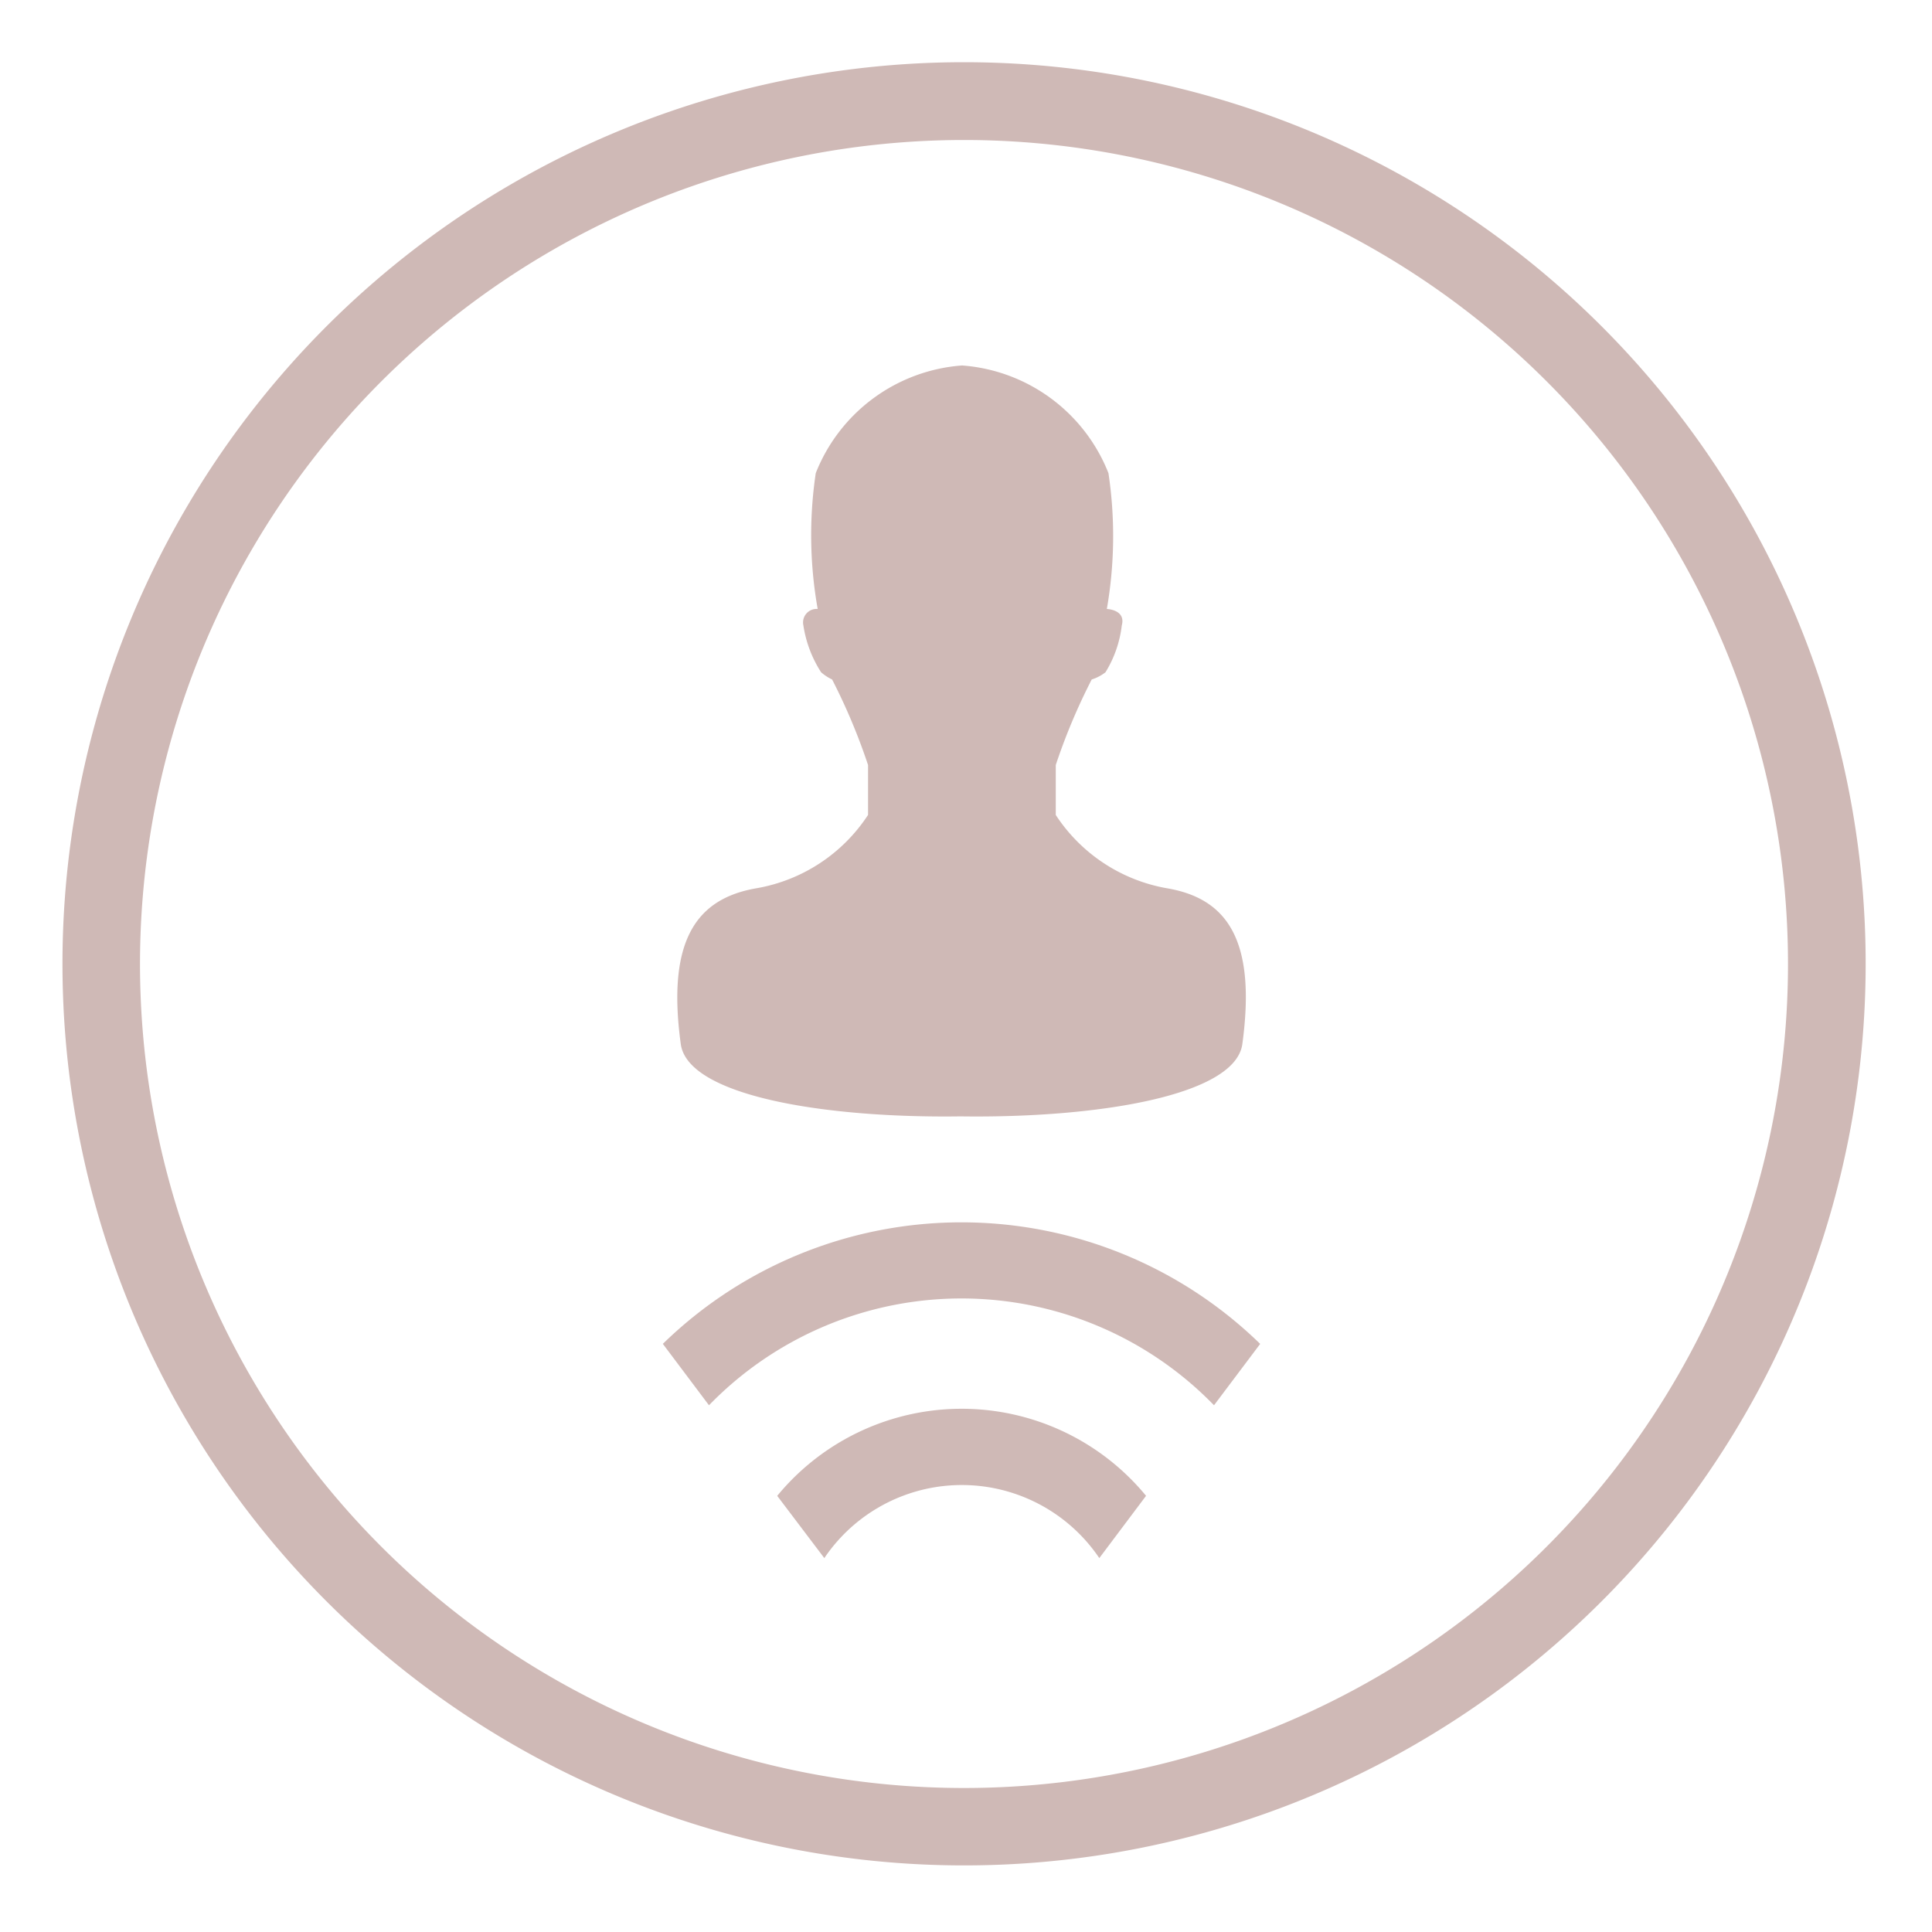
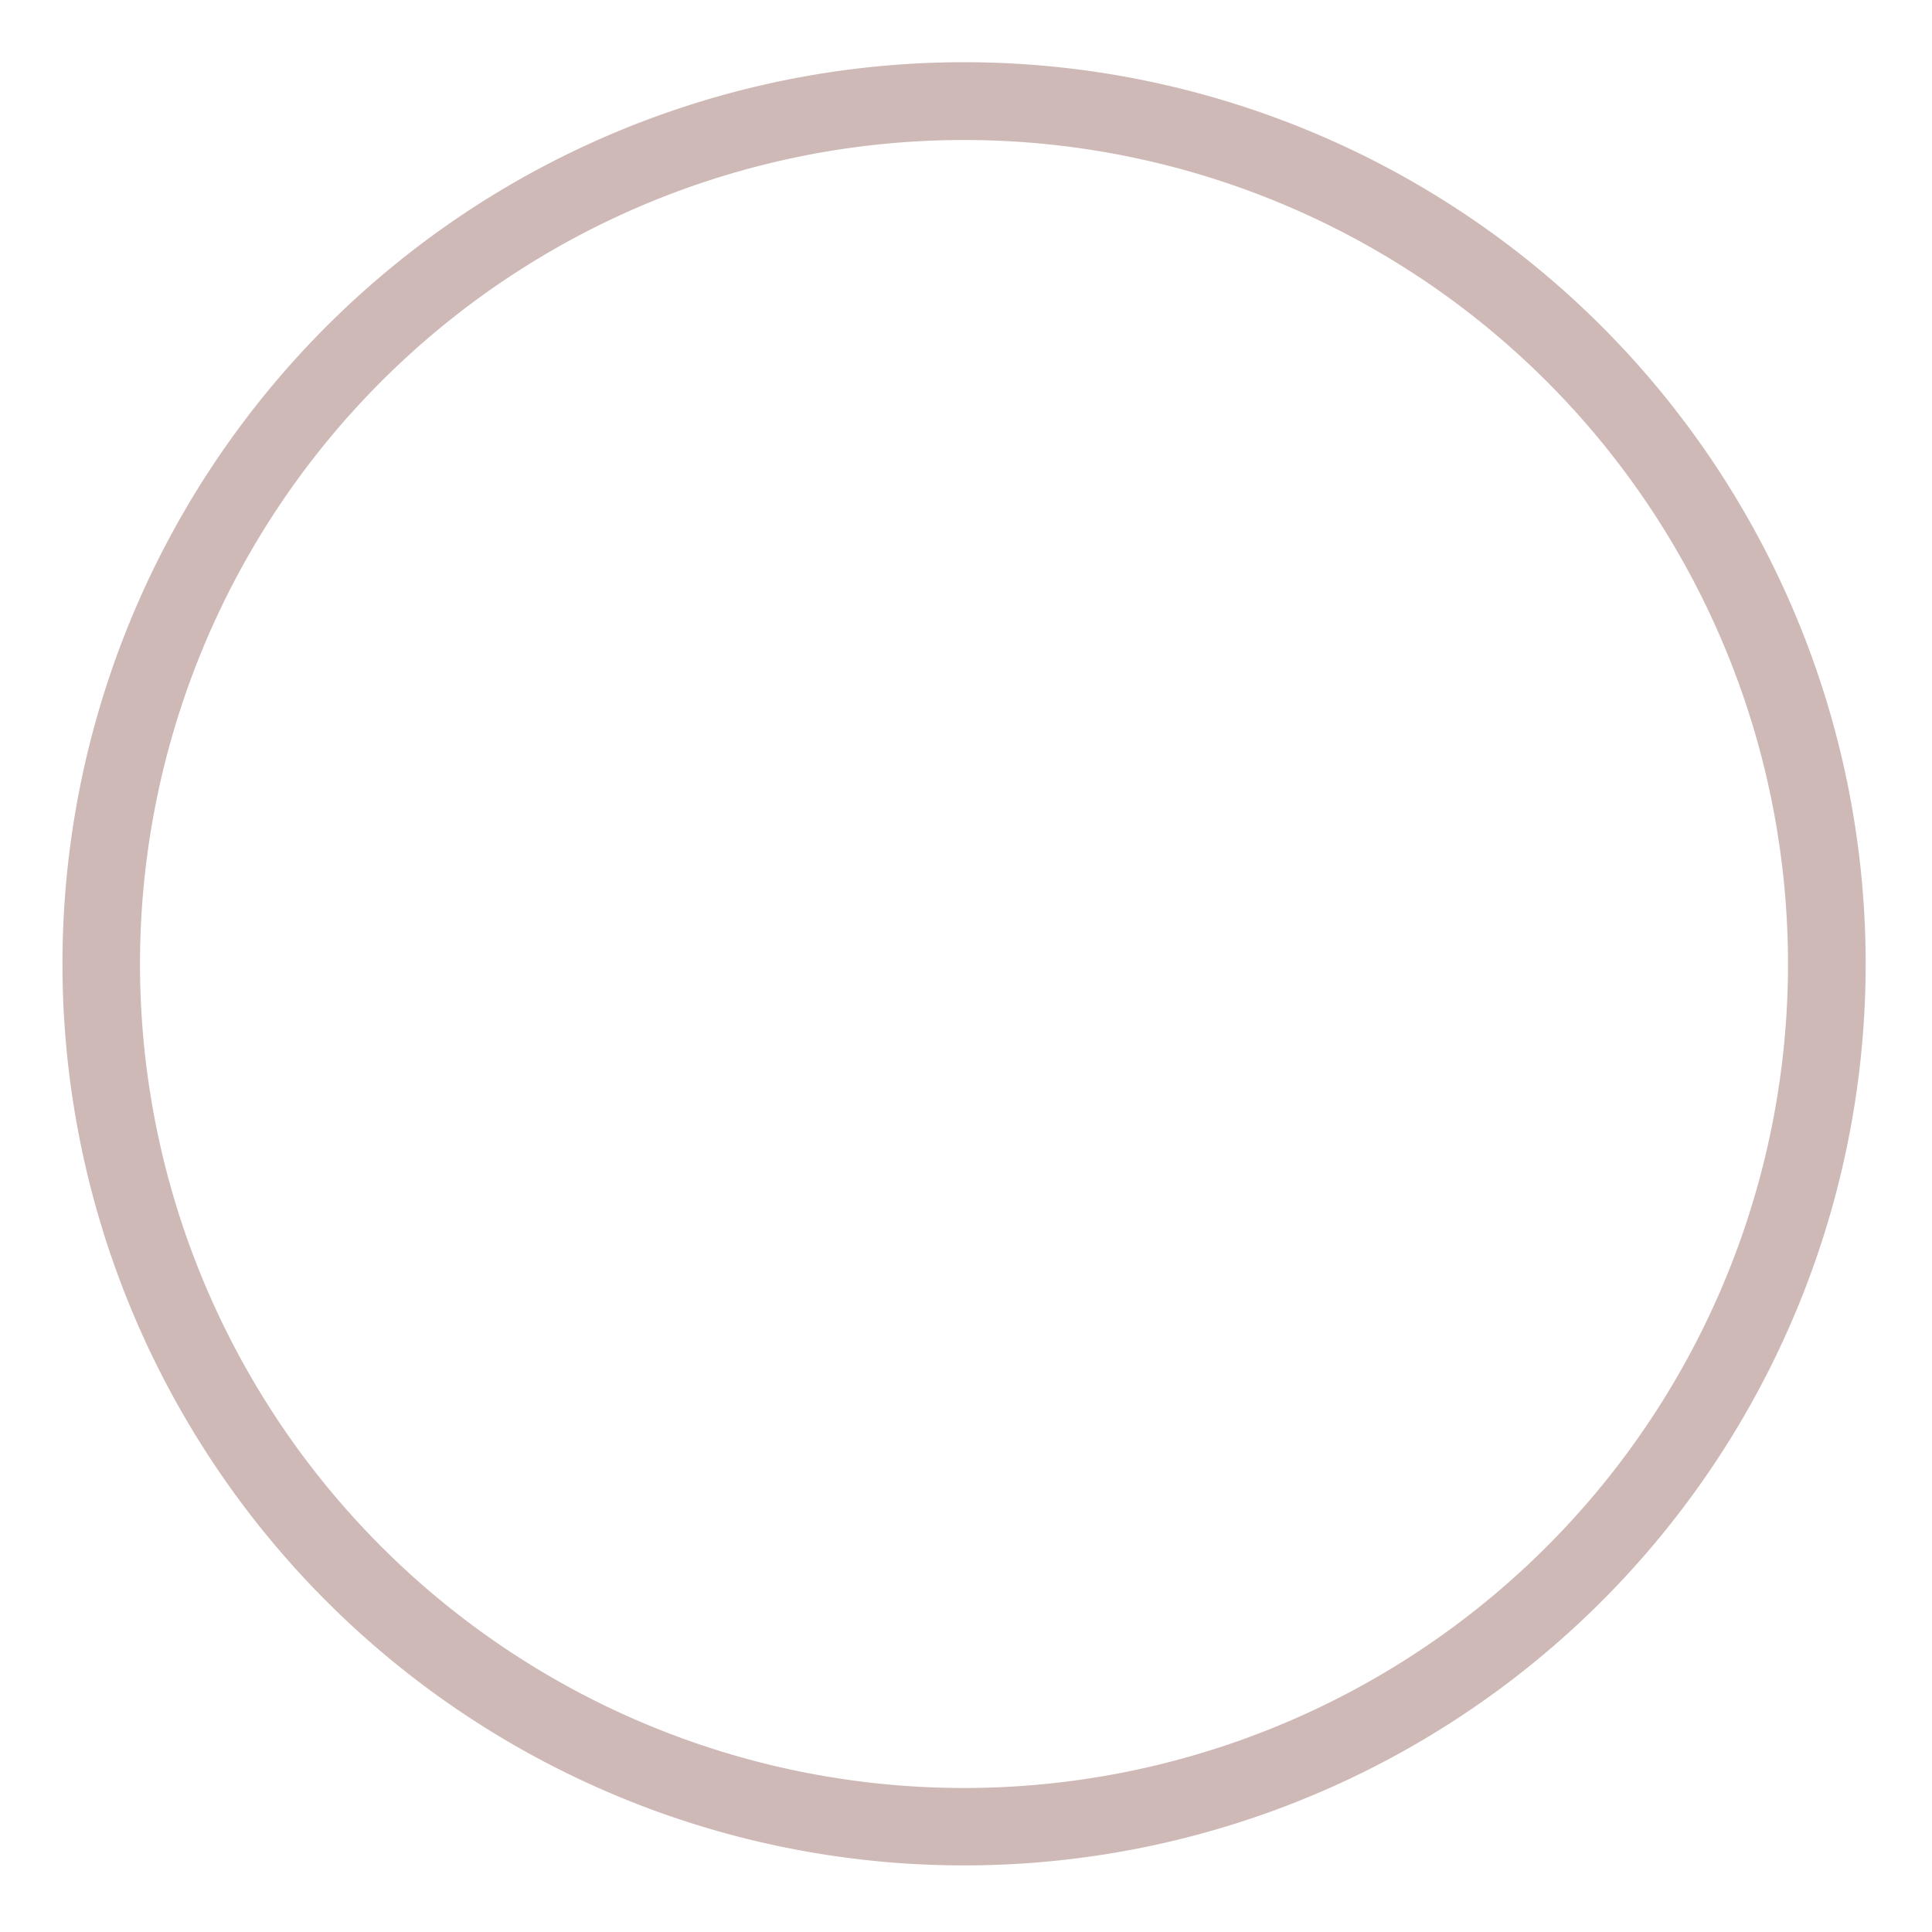
<svg xmlns="http://www.w3.org/2000/svg" width="30" height="30" viewBox="0 0 30 30">
  <defs>
    <style>
      .cls-1 {
        fill: #cfb9b6;
        fill-rule: evenodd;
      }
    </style>
  </defs>
  <path class="cls-1" d="M14.97,0.966a14,14,0,1,1-14,14A14,14,0,0,1,14.97.966Zm0,1.208A12.795,12.795,0,1,1,2.174,14.969,12.795,12.795,0,0,1,14.969,2.174Z" />
-   <path id="Ellipse_9_copy_19" data-name="Ellipse 9 copy 19" class="cls-1" d="M18.121,13.793a2.6,2.6,0,0,1-1.727-1.138V11.879a9.374,9.374,0,0,1,.558-1.328,0.676,0.676,0,0,0,.214-0.112,1.78,1.78,0,0,0,.253-0.727c0.067-.246-0.232-0.256-0.232-0.256a6.588,6.588,0,0,0,.025-2.109,2.653,2.653,0,0,0-2.273-1.672,2.652,2.652,0,0,0-2.272,1.672,6.551,6.551,0,0,0,.03,2.109,0.21,0.21,0,0,0-.222.256,1.853,1.853,0,0,0,.275.727,0.745,0.745,0,0,0,.171.112,9.412,9.412,0,0,1,.558,1.328v0.775a2.6,2.6,0,0,1-1.728,1.138c-0.936.159-1.4,0.807-1.18,2.42,0.11,0.806,2.237,1.153,4.344,1.123,2.107,0.03,4.266-.317,4.376-1.123C19.51,14.6,19.057,13.952,18.121,13.793Zm-6.052,9.435L12.8,24.194a2.576,2.576,0,0,1,4.27,0l0.726-.967A3.709,3.709,0,0,0,12.069,23.227Zm-1.776-2.36,0.716,0.953a5.464,5.464,0,0,1,7.842,0l0.717-.953A6.642,6.642,0,0,0,10.293,20.867Z" />
</svg>